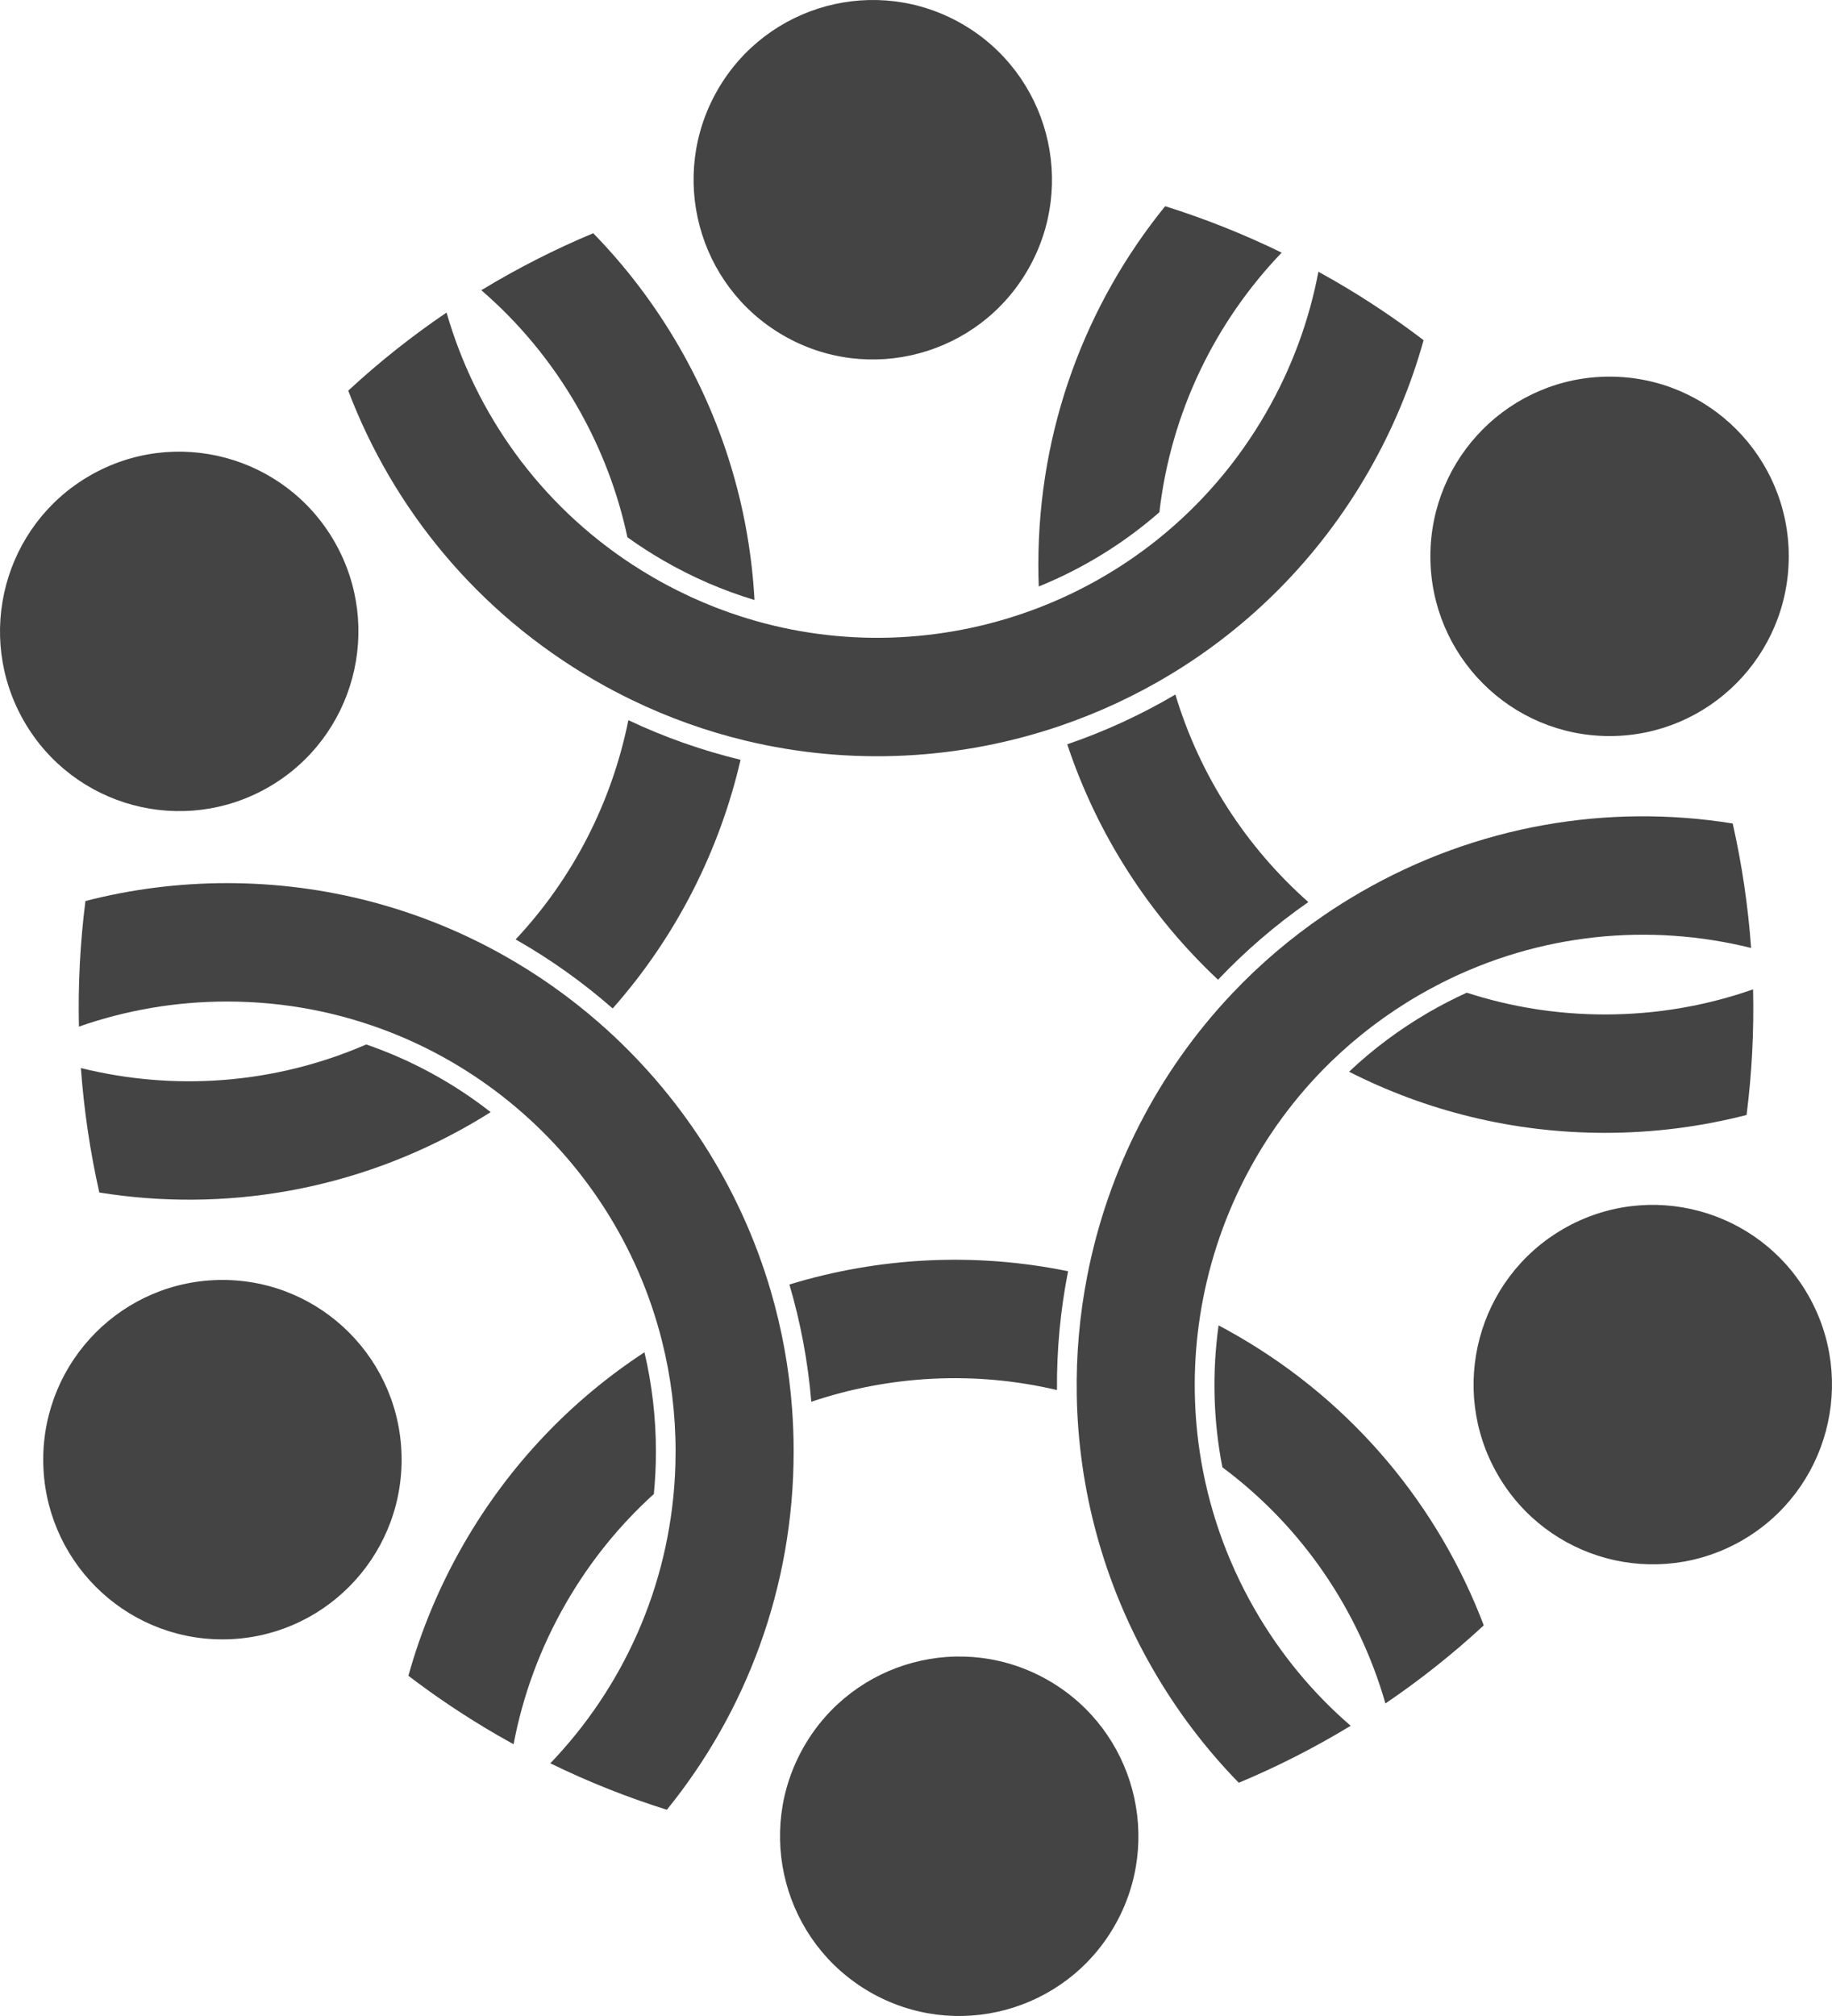
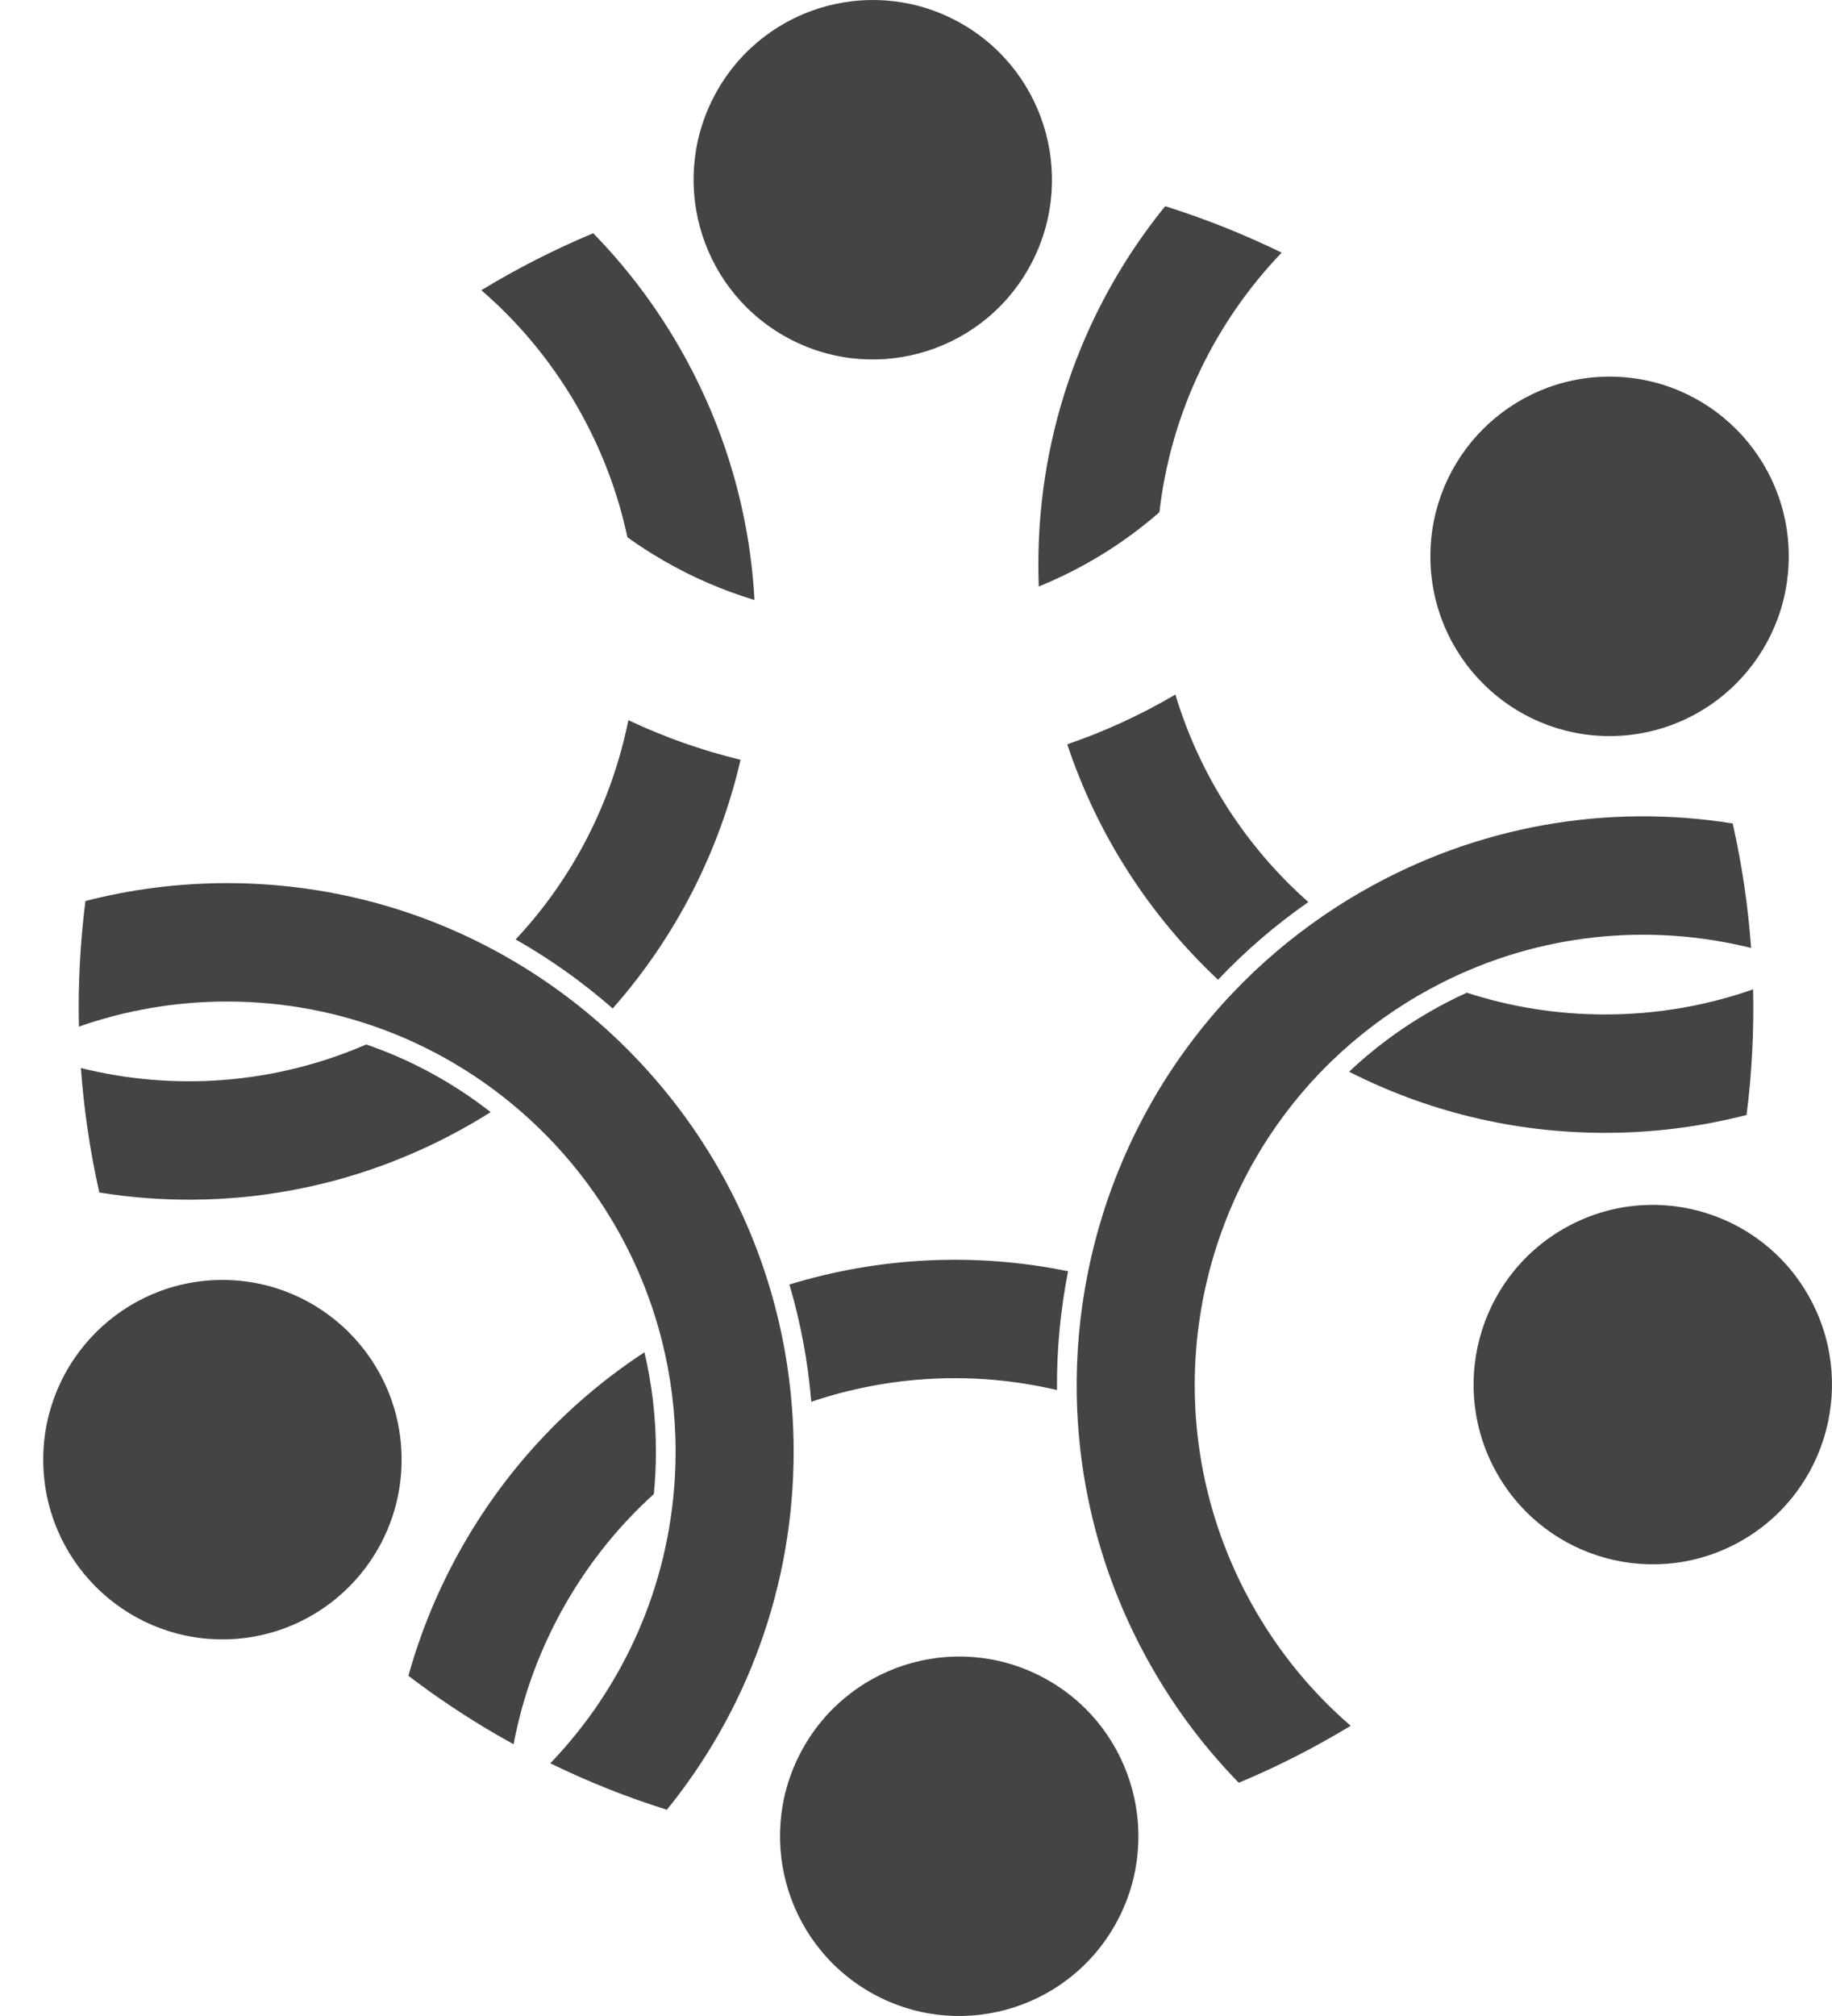
<svg xmlns="http://www.w3.org/2000/svg" width="130" height="143" viewBox="0 0 130 143" fill="none">
  <g clip-path="url(#clip0_71_5223)">
    <path fill-rule="evenodd" clip-rule="evenodd" d="M53.539 42.559C53.208 36.436 51.472 30.297 48.205 24.623C46.472 21.615 44.412 18.916 42.095 16.544C39.36 17.687 36.705 19.037 34.155 20.586C36.798 22.867 39.108 25.624 40.951 28.823C42.662 31.794 43.842 34.927 44.522 38.11C45.331 38.691 46.176 39.239 47.057 39.748C49.148 40.959 51.323 41.892 53.539 42.56" fill="#454444" />
    <path fill-rule="evenodd" clip-rule="evenodd" d="M52.551 53.894C49.851 53.242 47.183 52.31 44.589 51.084C43.431 56.836 40.703 62.251 36.59 66.636C39.052 68.036 41.359 69.678 43.476 71.533C47.971 66.451 51.052 60.363 52.551 53.894Z" fill="#454444" />
    <path fill-rule="evenodd" clip-rule="evenodd" d="M34.818 78.886C32.187 76.828 29.21 75.194 25.989 74.087C19.432 76.931 12.323 77.393 5.74 75.759C5.956 78.734 6.394 81.686 7.047 84.588C15.847 86.002 25.169 84.505 33.489 79.69C33.938 79.429 34.382 79.162 34.818 78.886Z" fill="#454444" />
    <path fill-rule="evenodd" clip-rule="evenodd" d="M45.731 95.921C40.608 99.27 36.172 103.846 32.905 109.519C31.172 112.529 29.87 115.669 28.98 118.868C30.969 120.384 33.076 121.792 35.297 123.078C35.678 123.298 36.061 123.514 36.444 123.725C37.093 120.295 38.319 116.913 40.16 113.719C41.871 110.748 43.987 108.156 46.397 105.976C46.494 104.982 46.544 103.974 46.544 102.956C46.544 100.535 46.262 98.179 45.731 95.922" fill="#454444" />
    <path fill-rule="evenodd" clip-rule="evenodd" d="M56.016 91.112C56.803 93.782 57.331 96.566 57.57 99.43C63.117 97.561 69.159 97.222 75.004 98.6C74.98 95.762 75.247 92.938 75.791 90.173C69.154 88.81 62.353 89.179 56.016 91.113" fill="#454444" />
-     <path fill-rule="evenodd" clip-rule="evenodd" d="M86.472 94.013C86.01 97.326 86.087 100.727 86.741 104.078C92.479 108.35 96.431 114.295 98.311 120.83C100.756 119.173 103.09 117.325 105.289 115.29C102.111 106.936 96.156 99.583 87.831 94.765C87.381 94.504 86.928 94.254 86.472 94.013Z" fill="#454444" />
    <path fill-rule="evenodd" clip-rule="evenodd" d="M95.73 76.02C101.184 78.793 107.355 80.356 113.889 80.356C117.359 80.356 120.726 79.915 123.938 79.087C124.317 76.118 124.468 73.14 124.4 70.177C121.11 71.331 117.573 71.958 113.889 71.958C110.468 71.958 107.172 71.416 104.083 70.414C103.175 70.827 102.28 71.287 101.399 71.797C99.308 73.007 97.415 74.429 95.73 76.02Z" fill="#454444" />
    <path fill-rule="evenodd" clip-rule="evenodd" d="M86.433 69.494C88.347 67.475 90.485 65.625 92.841 63.986C88.452 60.104 85.139 55.028 83.406 49.265C80.967 50.703 78.394 51.884 75.733 52.795C77.874 59.239 81.594 64.959 86.432 69.494" fill="#454444" />
    <path fill-rule="evenodd" clip-rule="evenodd" d="M73.711 41.601C76.804 40.346 79.704 38.578 82.271 36.335C83.092 29.221 86.248 22.821 90.948 17.921C88.243 16.6 85.479 15.505 82.68 14.627C77.053 21.563 73.682 30.409 73.682 40.045C73.682 40.567 73.692 41.086 73.711 41.601Z" fill="#454444" />
-     <path fill-rule="evenodd" clip-rule="evenodd" d="M44.871 40.048C38.259 35.728 33.74 29.302 31.688 22.17C29.244 23.827 26.909 25.675 24.711 27.71C27.887 36.065 33.844 43.417 42.169 48.235C43.049 48.745 43.941 49.217 44.842 49.653C47.445 50.912 50.126 51.864 52.844 52.522C60.374 54.347 68.174 53.908 75.314 51.457C77.991 50.538 80.576 49.336 83.019 47.864C88.671 44.458 93.564 39.609 97.094 33.48C98.826 30.47 100.13 27.33 101.019 24.131C99.03 22.614 96.923 21.207 94.702 19.921C94.321 19.701 93.939 19.485 93.555 19.274C92.905 22.704 91.679 26.085 89.839 29.28C87.782 32.852 85.139 35.875 82.103 38.297C79.57 40.317 76.763 41.92 73.792 43.075C67.441 45.541 60.344 45.959 53.592 44.034C51.117 43.33 48.687 42.31 46.357 40.961C45.85 40.668 45.355 40.363 44.871 40.047" fill="#454444" />
    <path fill-rule="evenodd" clip-rule="evenodd" d="M122.953 58.412C114.154 56.998 104.831 58.495 96.511 63.31C95.631 63.82 94.776 64.358 93.95 64.923C91.561 66.553 89.397 68.405 87.471 70.435C82.13 76.061 78.608 83.052 77.156 90.478C76.611 93.262 76.358 96.108 76.407 98.964C76.524 105.573 78.265 112.247 81.795 118.376C83.527 121.385 85.588 124.084 87.905 126.456C90.639 125.313 93.295 123.963 95.845 122.414C93.202 120.134 90.891 117.376 89.049 114.177C86.992 110.604 85.701 106.798 85.128 102.952C84.649 99.742 84.668 96.503 85.157 93.347C86.202 86.599 89.389 80.23 94.428 75.328C96.275 73.532 98.371 71.932 100.7 70.583C101.207 70.291 101.718 70.013 102.233 69.75C109.268 66.17 117.077 65.459 124.26 67.241C124.045 64.266 123.608 61.313 122.954 58.412" fill="#454444" />
    <path fill-rule="evenodd" clip-rule="evenodd" d="M47.32 128.373C52.946 121.437 56.318 112.591 56.318 102.955C56.318 101.936 56.28 100.924 56.206 99.923C55.993 97.035 55.474 94.23 54.685 91.542C52.496 84.092 48.217 77.539 42.53 72.564C40.397 70.699 38.066 69.056 35.572 67.671C29.805 64.466 23.171 62.643 16.11 62.643C12.642 62.643 9.274 63.084 6.063 63.912C5.684 66.881 5.533 69.859 5.601 72.821C8.891 71.668 12.428 71.041 16.11 71.041C20.225 71.041 24.157 71.824 27.767 73.249C30.78 74.437 33.568 76.074 36.049 78.076C41.356 82.356 45.264 88.309 46.978 95.134C47.607 97.636 47.94 100.255 47.94 102.953C47.94 103.539 47.925 104.122 47.894 104.7C47.469 112.597 44.18 119.731 39.05 125.076C41.755 126.397 44.52 127.493 47.319 128.37" fill="#454444" />
    <path fill-rule="evenodd" clip-rule="evenodd" d="M68.291 1.71C74.373 5.23 76.456 13.026 72.945 19.123C69.434 25.221 61.657 27.309 55.576 23.788C49.495 20.269 47.411 12.472 50.923 6.376C54.434 0.279 62.21 -1.811 68.291 1.71Z" fill="#454444" />
    <path fill-rule="evenodd" clip-rule="evenodd" d="M126.931 39.463C126.931 46.504 121.239 52.211 114.216 52.211C107.193 52.211 101.501 46.504 101.501 39.463C101.501 32.422 107.193 26.716 114.216 26.716C121.239 26.716 126.931 32.422 126.931 39.463Z" fill="#454444" />
    <path fill-rule="evenodd" clip-rule="evenodd" d="M123.641 109.253C117.558 112.773 109.783 110.684 106.271 104.588C102.76 98.491 104.843 90.694 110.926 87.175C117.007 83.655 124.783 85.743 128.294 91.84C131.805 97.937 129.722 105.733 123.641 109.253Z" fill="#454444" />
    <path fill-rule="evenodd" clip-rule="evenodd" d="M61.709 141.29C55.627 137.77 53.544 129.974 57.056 123.877C60.567 117.779 68.343 115.691 74.424 119.212C80.506 122.731 82.589 130.528 79.078 136.625C75.567 142.721 67.791 144.811 61.709 141.29Z" fill="#454444" />
    <path fill-rule="evenodd" clip-rule="evenodd" d="M3.068 103.537C3.068 96.496 8.761 90.79 15.783 90.79C22.806 90.79 28.498 96.496 28.498 103.537C28.498 110.578 22.806 116.285 15.783 116.285C8.761 116.285 3.068 110.578 3.068 103.537Z" fill="#454444" />
-     <path fill-rule="evenodd" clip-rule="evenodd" d="M6.359 33.747C12.441 30.227 20.217 32.316 23.729 38.412C27.24 44.509 25.156 52.306 19.074 55.825C12.993 59.345 5.216 57.257 1.706 51.16C-1.805 45.063 0.278 37.267 6.359 33.747Z" fill="#454444" />
  </g>
  <defs>
    <clipPath id="clip0_71_5223">
      <rect width="130" height="143" fill="white" />
    </clipPath>
  </defs>
</svg>